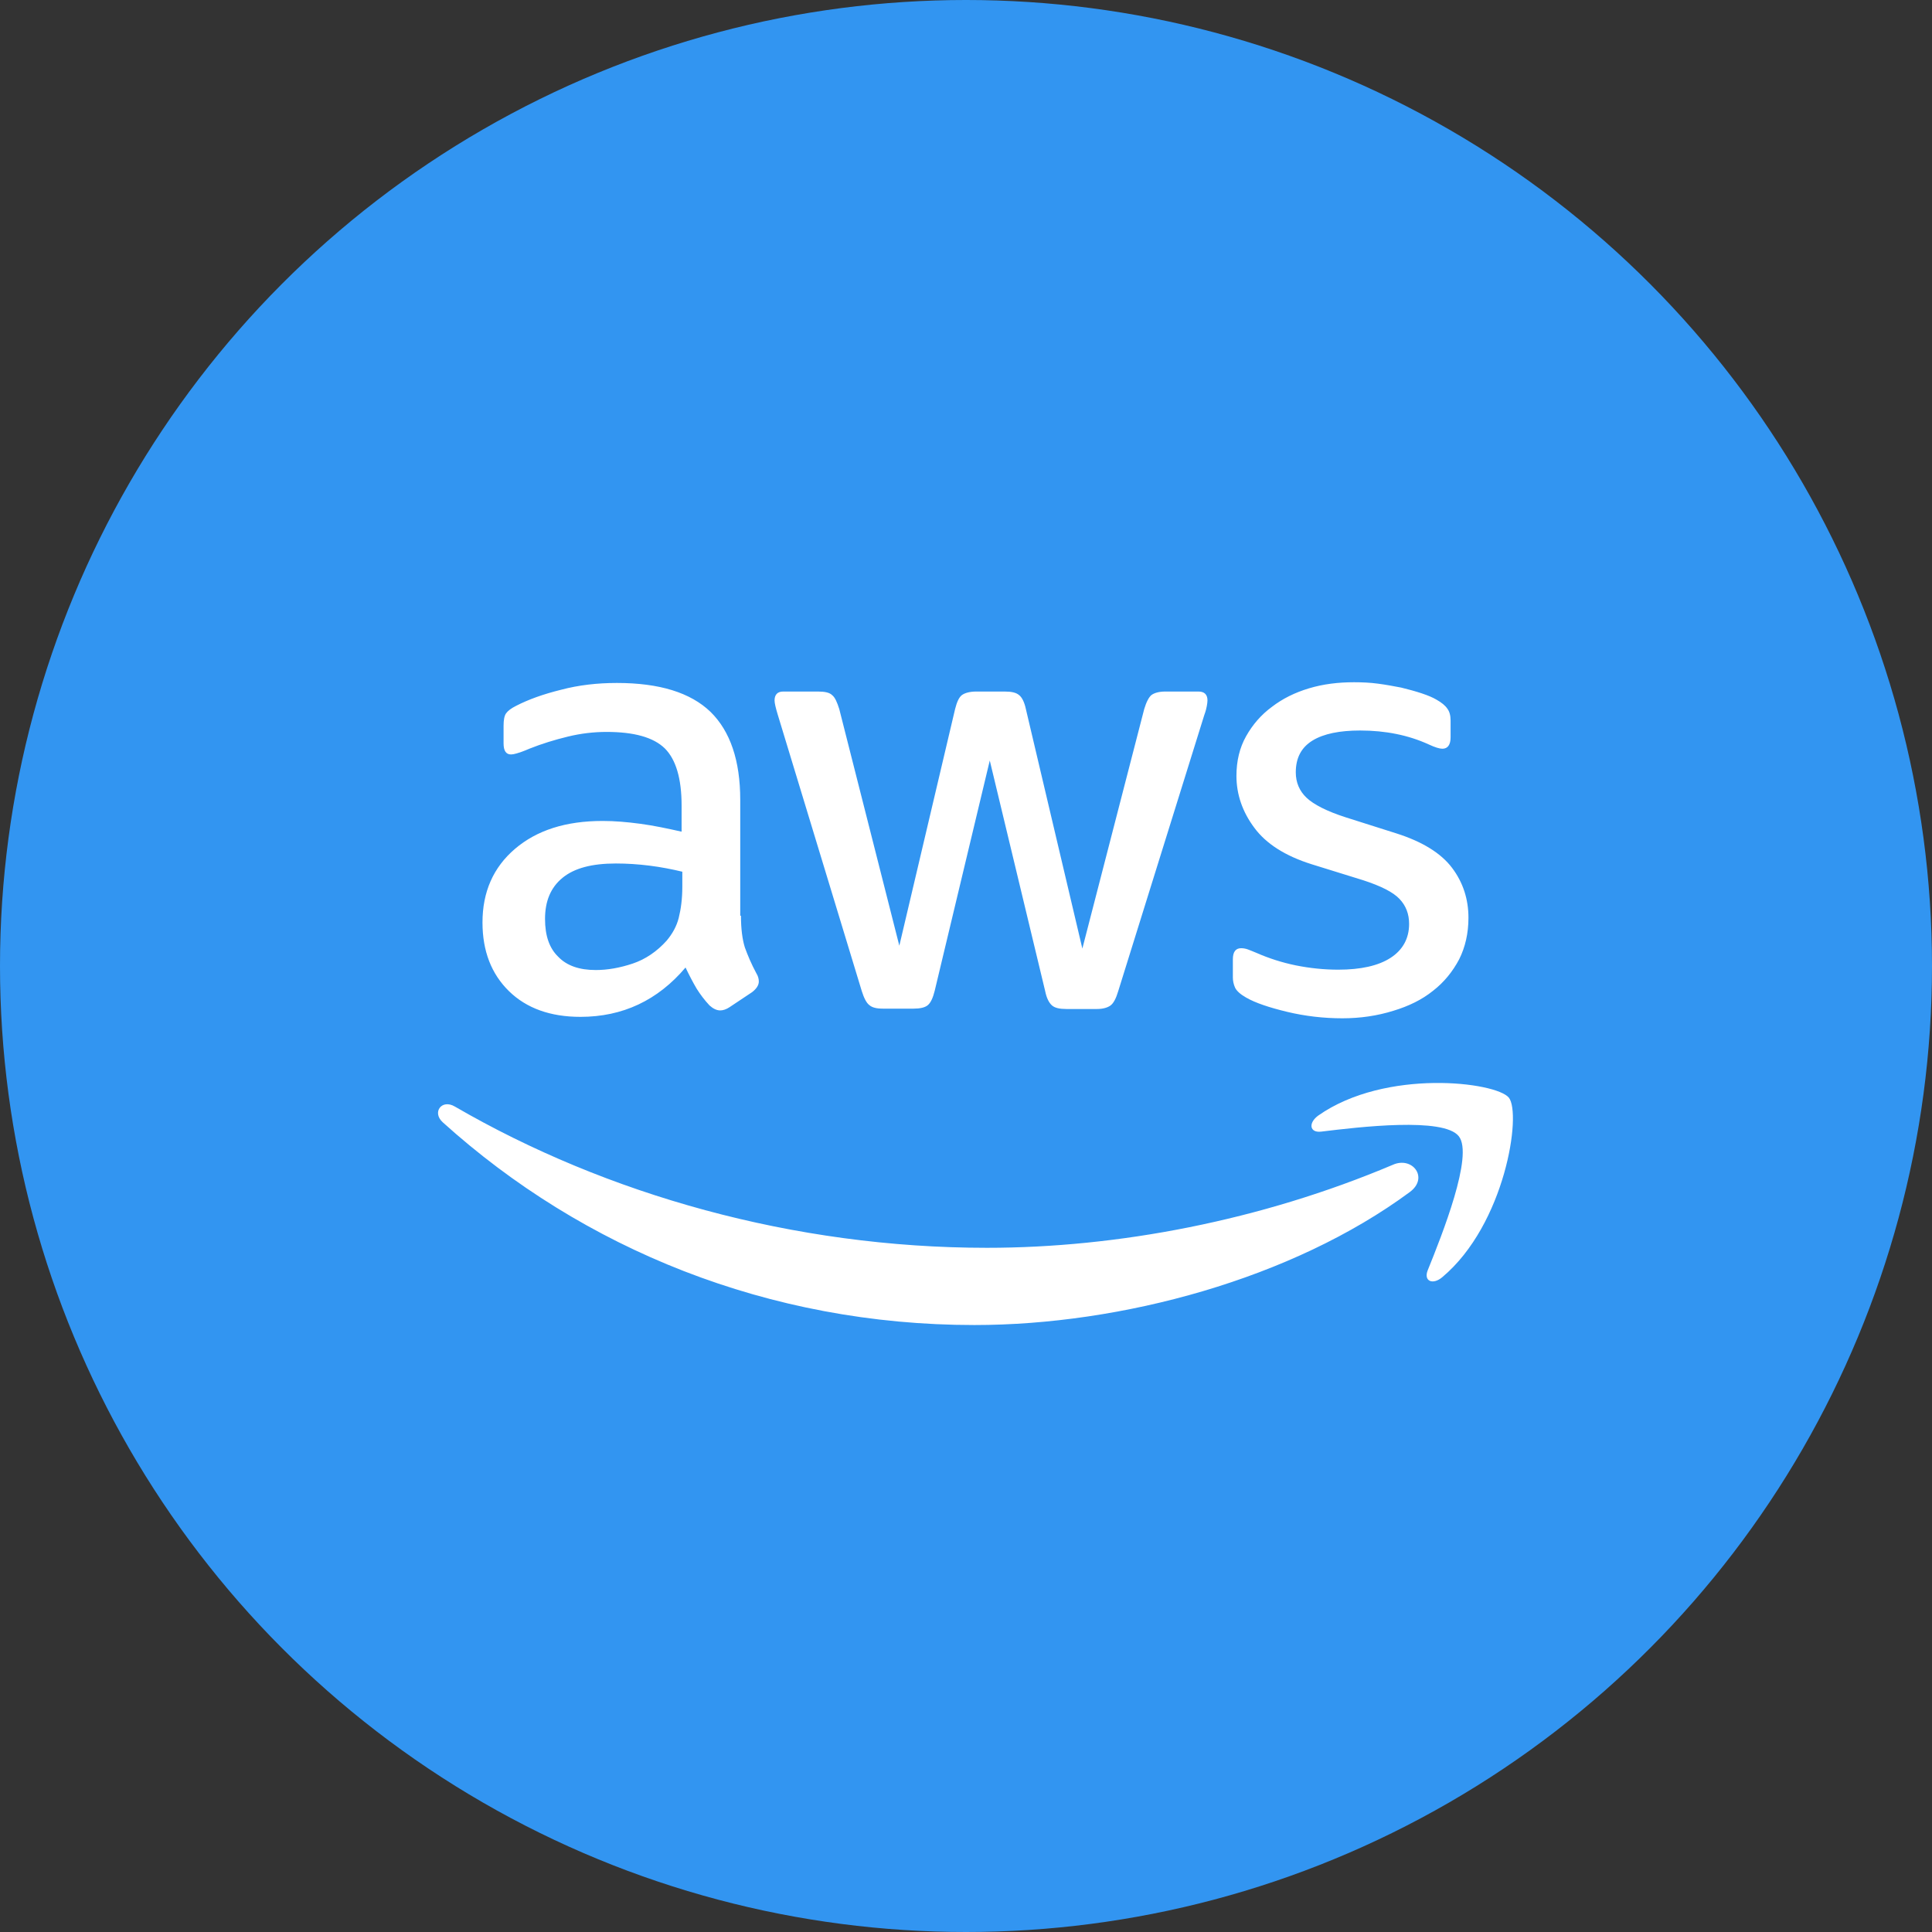
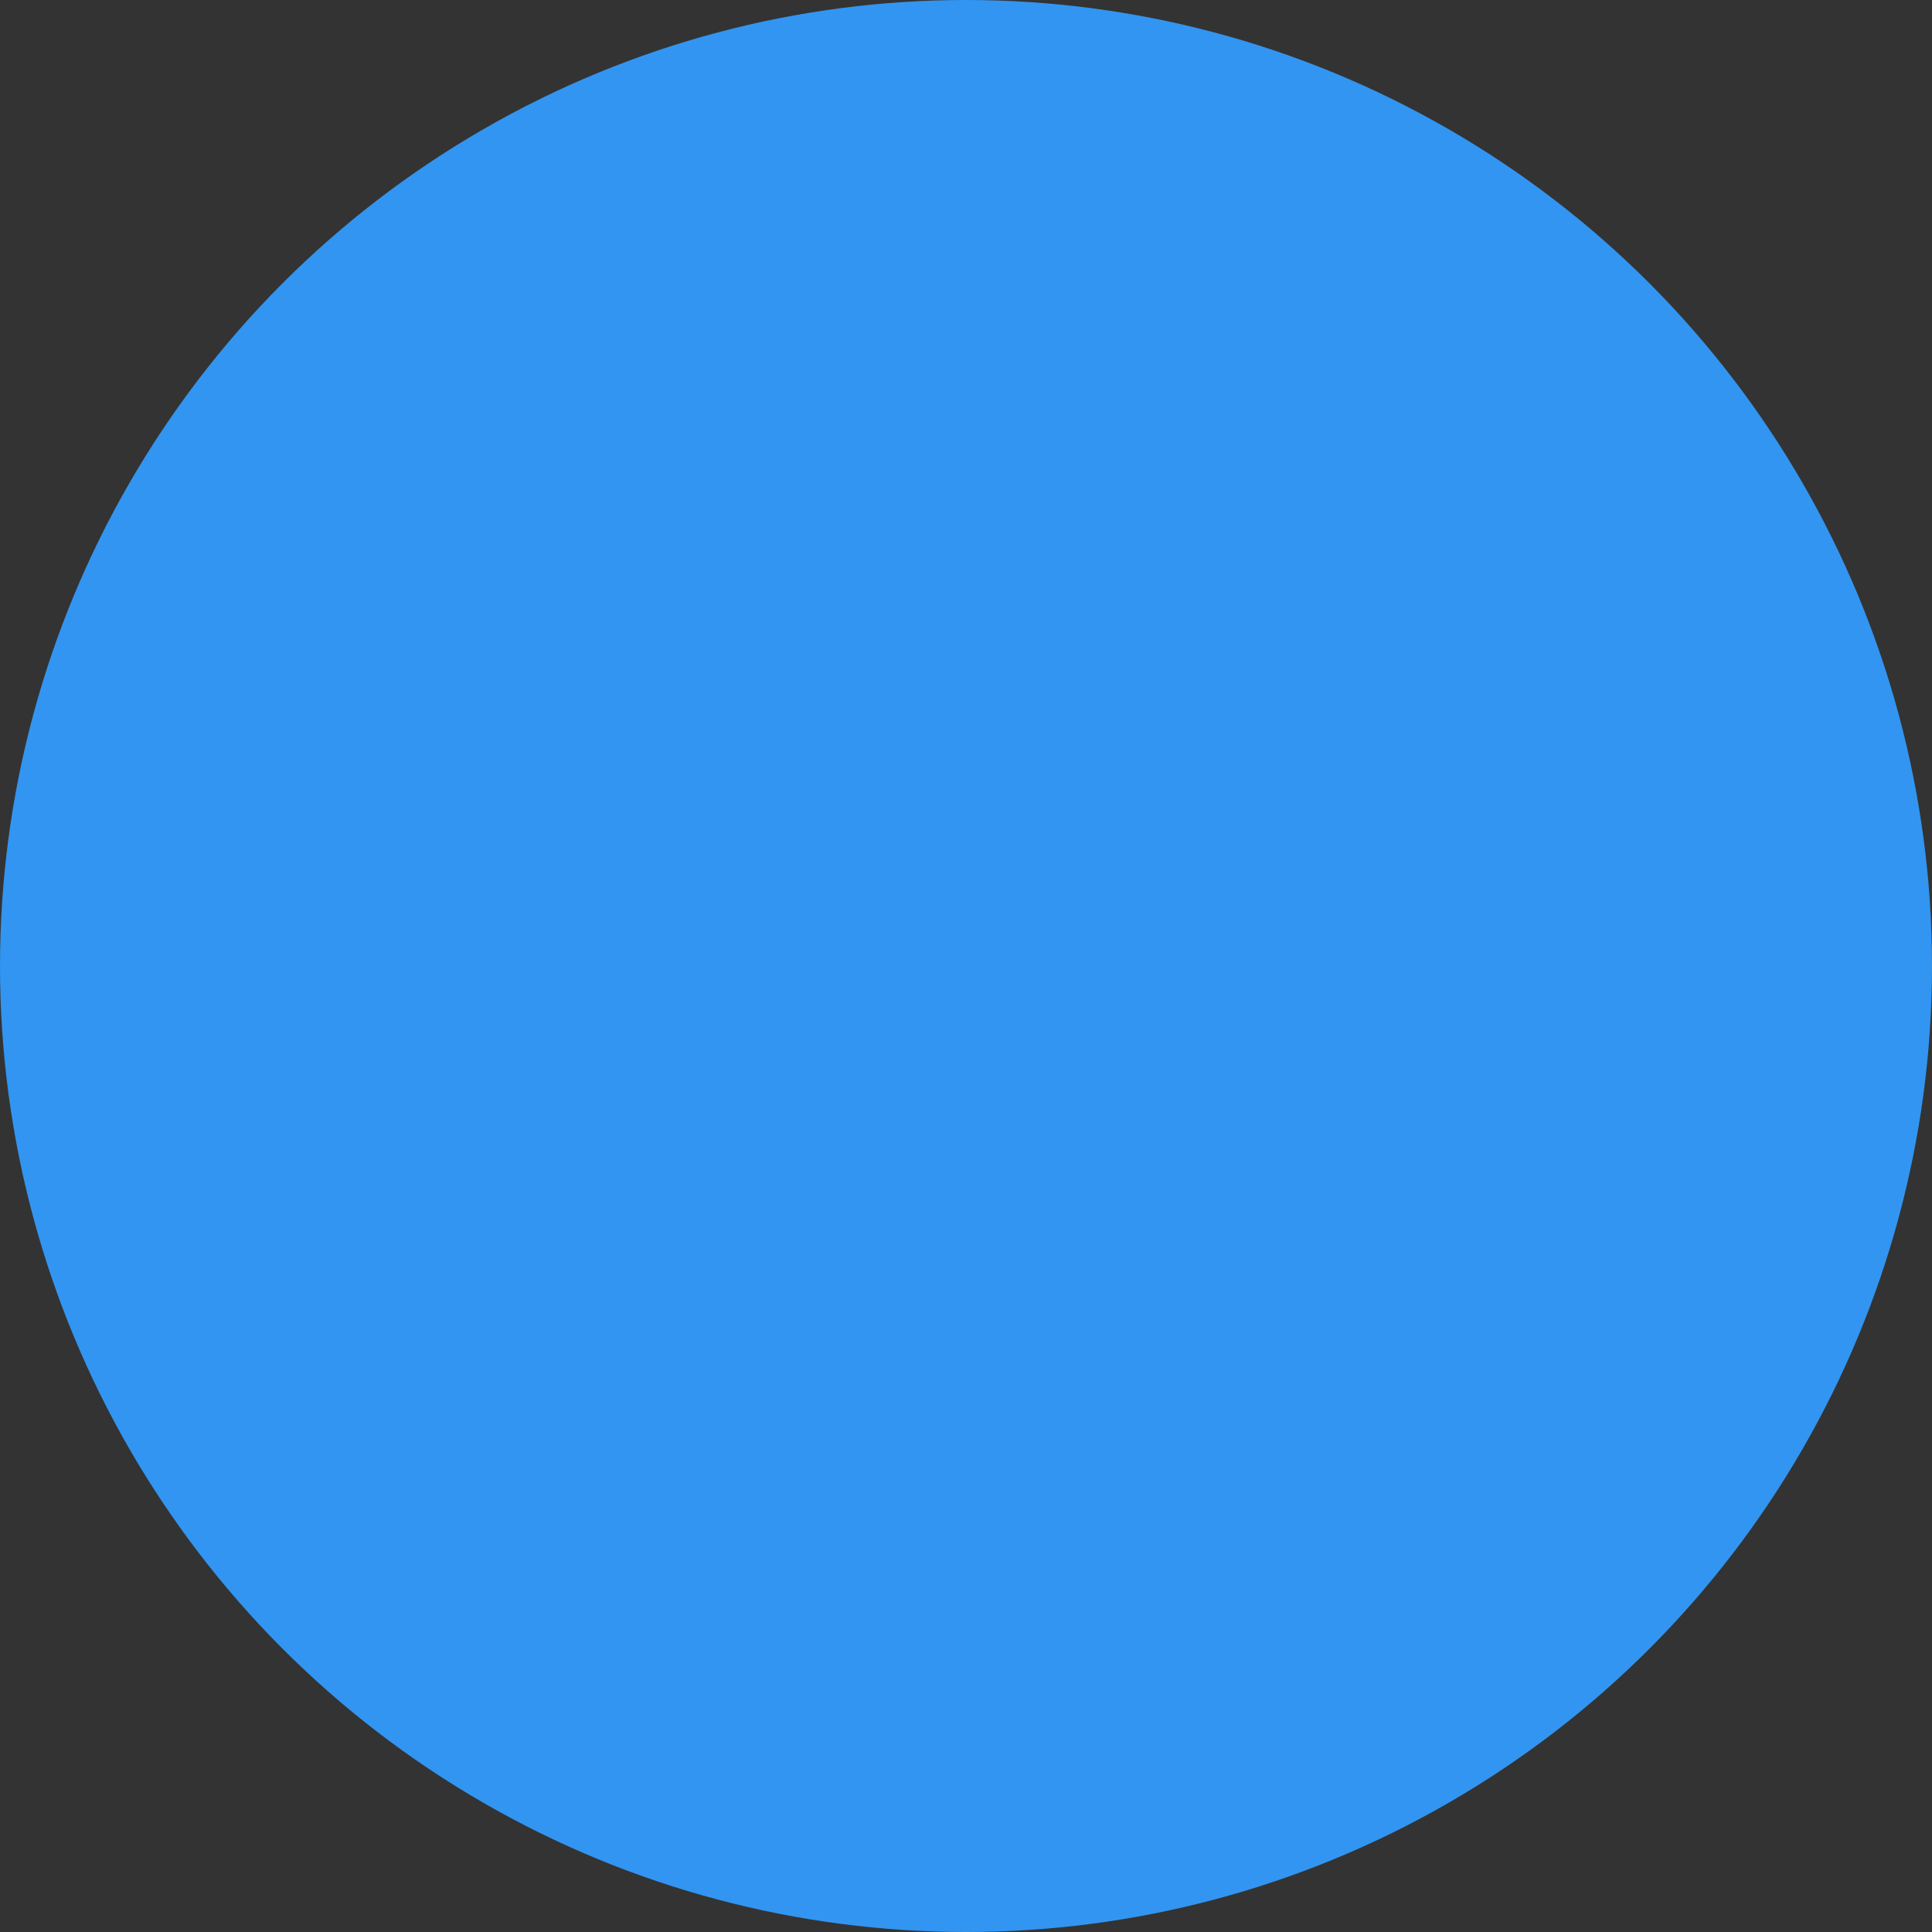
<svg xmlns="http://www.w3.org/2000/svg" width="102px" height="102px" viewBox="0 0 102 102" version="1.1">
  <rect x="0" y="0" width="102" height="102" fill="#333333" stroke="none" />
  <title>Group 4</title>
  <desc>Created with Sketch.</desc>
  <g id="Page-1" stroke="none" stroke-width="1" fill="none" fill-rule="evenodd">
    <g id="Devops" transform="translate(-535, -85)">
      <g id="Group-4" transform="translate(535, 85)">
        <circle id="Oval-Copy-9" fill="#3295F1" cx="51" cy="51" r="51" />
        <g id="aws" transform="translate(23, 36)" fill="#FFFFFF" fill-rule="nonzero">
-           <path d="M16.119,12.344 C16.119,13.042 16.194,13.608 16.326,14.024 C16.477,14.439 16.666,14.892 16.93,15.382 C17.025,15.533 17.062,15.684 17.062,15.817 C17.062,16.005 16.949,16.194 16.704,16.383 L15.515,17.175 C15.345,17.289 15.175,17.345 15.024,17.345 C14.835,17.345 14.646,17.251 14.458,17.081 C14.193,16.798 13.967,16.496 13.778,16.194 C13.589,15.873 13.401,15.515 13.193,15.08 C11.721,16.817 9.871,17.685 7.644,17.685 C6.059,17.685 4.794,17.232 3.869,16.326 C2.944,15.42 2.473,14.212 2.473,12.702 C2.473,11.098 3.039,9.796 4.19,8.814 C5.341,7.833 6.87,7.342 8.814,7.342 C9.456,7.342 10.117,7.399 10.815,7.493 C11.513,7.587 12.23,7.738 12.985,7.908 L12.985,6.53 C12.985,5.096 12.683,4.096 12.098,3.511 C11.494,2.925 10.475,2.642 9.022,2.642 C8.361,2.642 7.682,2.718 6.983,2.888 C6.285,3.058 5.606,3.265 4.945,3.529 C4.643,3.662 4.417,3.737 4.284,3.775 C4.152,3.813 4.058,3.831 3.982,3.831 C3.718,3.831 3.586,3.643 3.586,3.246 L3.586,2.322 C3.586,2.02 3.624,1.793 3.718,1.661 C3.813,1.529 3.982,1.397 4.247,1.265 C4.907,0.925 5.7,0.642 6.625,0.415 C7.55,0.17 8.531,0.057 9.569,0.057 C11.815,0.057 13.457,0.566 14.514,1.585 C15.552,2.605 16.081,4.152 16.081,6.228 L16.081,12.344 L16.119,12.344 Z M8.456,15.213 C9.078,15.213 9.72,15.099 10.4,14.873 C11.079,14.646 11.683,14.231 12.193,13.665 C12.495,13.306 12.721,12.91 12.834,12.457 C12.948,12.004 13.023,11.457 13.023,10.815 L13.023,10.022 C12.476,9.89 11.891,9.777 11.287,9.701 C10.683,9.626 10.098,9.588 9.513,9.588 C8.248,9.588 7.323,9.833 6.7,10.343 C6.077,10.853 5.775,11.57 5.775,12.514 C5.775,13.401 6.002,14.061 6.474,14.514 C6.927,14.986 7.587,15.213 8.456,15.213 Z M23.612,17.251 C23.272,17.251 23.045,17.194 22.894,17.062 C22.743,16.949 22.611,16.685 22.498,16.326 L18.063,1.736 C17.949,1.359 17.893,1.114 17.893,0.981 C17.893,0.679 18.044,0.51 18.346,0.51 L20.195,0.51 C20.554,0.51 20.799,0.566 20.931,0.698 C21.082,0.812 21.196,1.076 21.309,1.434 L24.48,13.929 L27.424,1.434 C27.519,1.057 27.632,0.812 27.783,0.698 C27.934,0.585 28.198,0.51 28.538,0.51 L30.048,0.51 C30.406,0.51 30.652,0.566 30.803,0.698 C30.954,0.812 31.086,1.076 31.161,1.434 L34.143,14.08 L37.409,1.434 C37.522,1.057 37.654,0.812 37.786,0.698 C37.937,0.585 38.182,0.51 38.522,0.51 L40.277,0.51 C40.579,0.51 40.749,0.661 40.749,0.981 C40.749,1.076 40.73,1.17 40.712,1.283 C40.693,1.397 40.655,1.548 40.579,1.755 L36.031,16.345 C35.918,16.723 35.785,16.968 35.634,17.081 C35.483,17.194 35.238,17.27 34.917,17.27 L33.294,17.27 C32.935,17.27 32.69,17.213 32.539,17.081 C32.388,16.949 32.256,16.704 32.18,16.326 L29.255,4.152 L26.348,16.307 C26.254,16.685 26.141,16.93 25.99,17.062 C25.839,17.194 25.575,17.251 25.235,17.251 L23.612,17.251 Z M47.865,17.761 C46.883,17.761 45.902,17.647 44.958,17.421 C44.015,17.194 43.278,16.949 42.788,16.666 C42.486,16.496 42.278,16.307 42.203,16.137 C42.127,15.968 42.089,15.779 42.089,15.609 L42.089,14.646 C42.089,14.25 42.24,14.061 42.524,14.061 C42.637,14.061 42.75,14.08 42.863,14.118 C42.976,14.156 43.146,14.231 43.335,14.307 C43.977,14.59 44.675,14.816 45.411,14.967 C46.166,15.118 46.902,15.194 47.657,15.194 C48.846,15.194 49.771,14.986 50.413,14.571 C51.055,14.156 51.394,13.552 51.394,12.778 C51.394,12.249 51.225,11.815 50.885,11.457 C50.545,11.098 49.903,10.777 48.978,10.475 L46.242,9.626 C44.864,9.192 43.845,8.55 43.222,7.701 C42.599,6.87 42.278,5.945 42.278,4.964 C42.278,4.171 42.448,3.473 42.788,2.869 C43.127,2.265 43.58,1.736 44.147,1.321 C44.713,0.887 45.355,0.566 46.11,0.34 C46.865,0.113 47.657,0.019 48.488,0.019 C48.903,0.019 49.337,0.038 49.752,0.094 C50.186,0.151 50.583,0.226 50.979,0.302 C51.357,0.396 51.715,0.491 52.055,0.604 C52.395,0.717 52.659,0.83 52.848,0.944 C53.112,1.095 53.301,1.246 53.414,1.416 C53.527,1.567 53.584,1.774 53.584,2.038 L53.584,2.925 C53.584,3.322 53.433,3.529 53.15,3.529 C52.999,3.529 52.753,3.454 52.432,3.303 C51.357,2.812 50.149,2.567 48.809,2.567 C47.733,2.567 46.883,2.737 46.298,3.095 C45.713,3.454 45.411,4.001 45.411,4.775 C45.411,5.304 45.6,5.757 45.977,6.115 C46.355,6.474 47.053,6.832 48.054,7.153 L50.734,8.003 C52.093,8.437 53.074,9.041 53.659,9.815 C54.244,10.588 54.527,11.475 54.527,12.457 C54.527,13.269 54.358,14.005 54.037,14.646 C53.697,15.288 53.244,15.854 52.659,16.307 C52.074,16.779 51.375,17.119 50.564,17.364 C49.715,17.628 48.827,17.761 47.865,17.761 Z" id="Shape" />
-           <path d="M51.432,26.933 C45.223,31.52 36.201,33.955 28.443,33.955 C17.572,33.955 7.776,29.934 0.377,23.253 C-0.208,22.725 0.321,22.007 1.019,22.423 C9.022,27.066 18.893,29.878 29.104,29.878 C35.993,29.878 43.562,28.443 50.526,25.499 C51.564,25.027 52.451,26.178 51.432,26.933 Z M54.018,23.989 C53.225,22.97 48.771,23.498 46.751,23.744 C46.147,23.819 46.053,23.291 46.6,22.894 C50.149,20.403 55.981,21.12 56.66,21.951 C57.34,22.8 56.472,28.632 53.15,31.425 C52.64,31.86 52.149,31.633 52.376,31.067 C53.131,29.198 54.811,24.989 54.018,23.989 Z" id="Shape" />
-         </g>
+           </g>
      </g>
    </g>
  </g>
</svg>